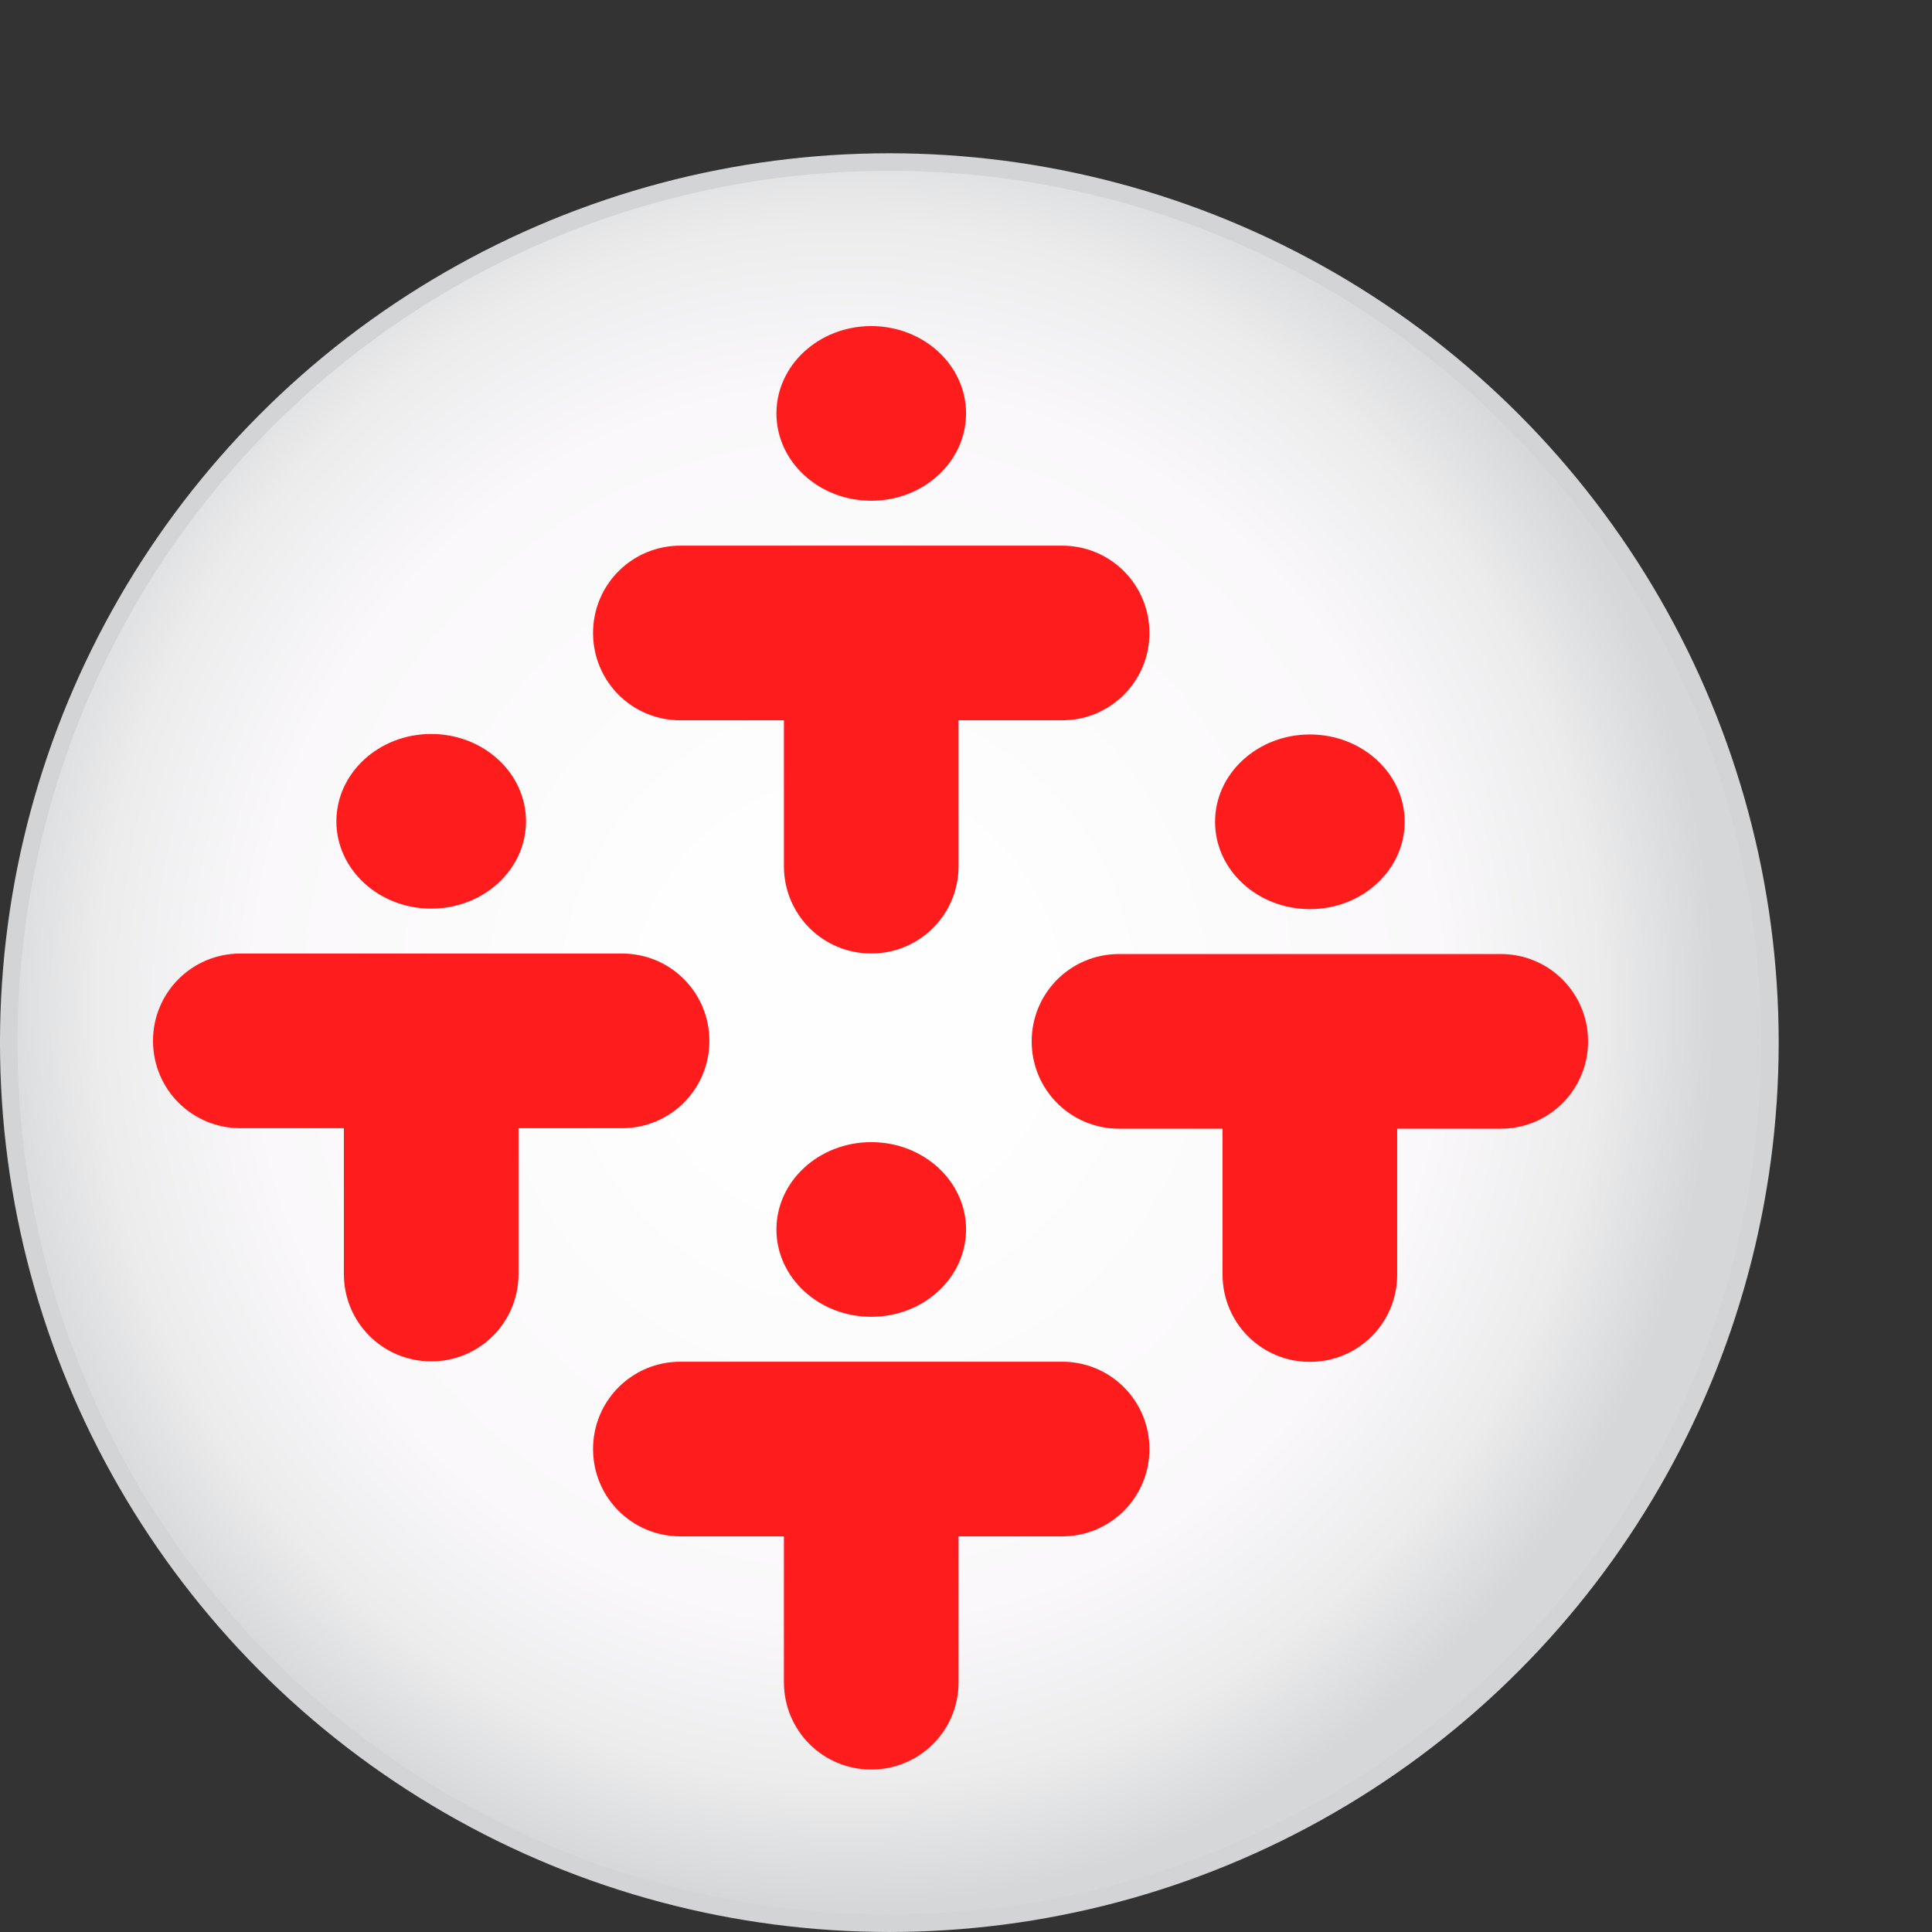
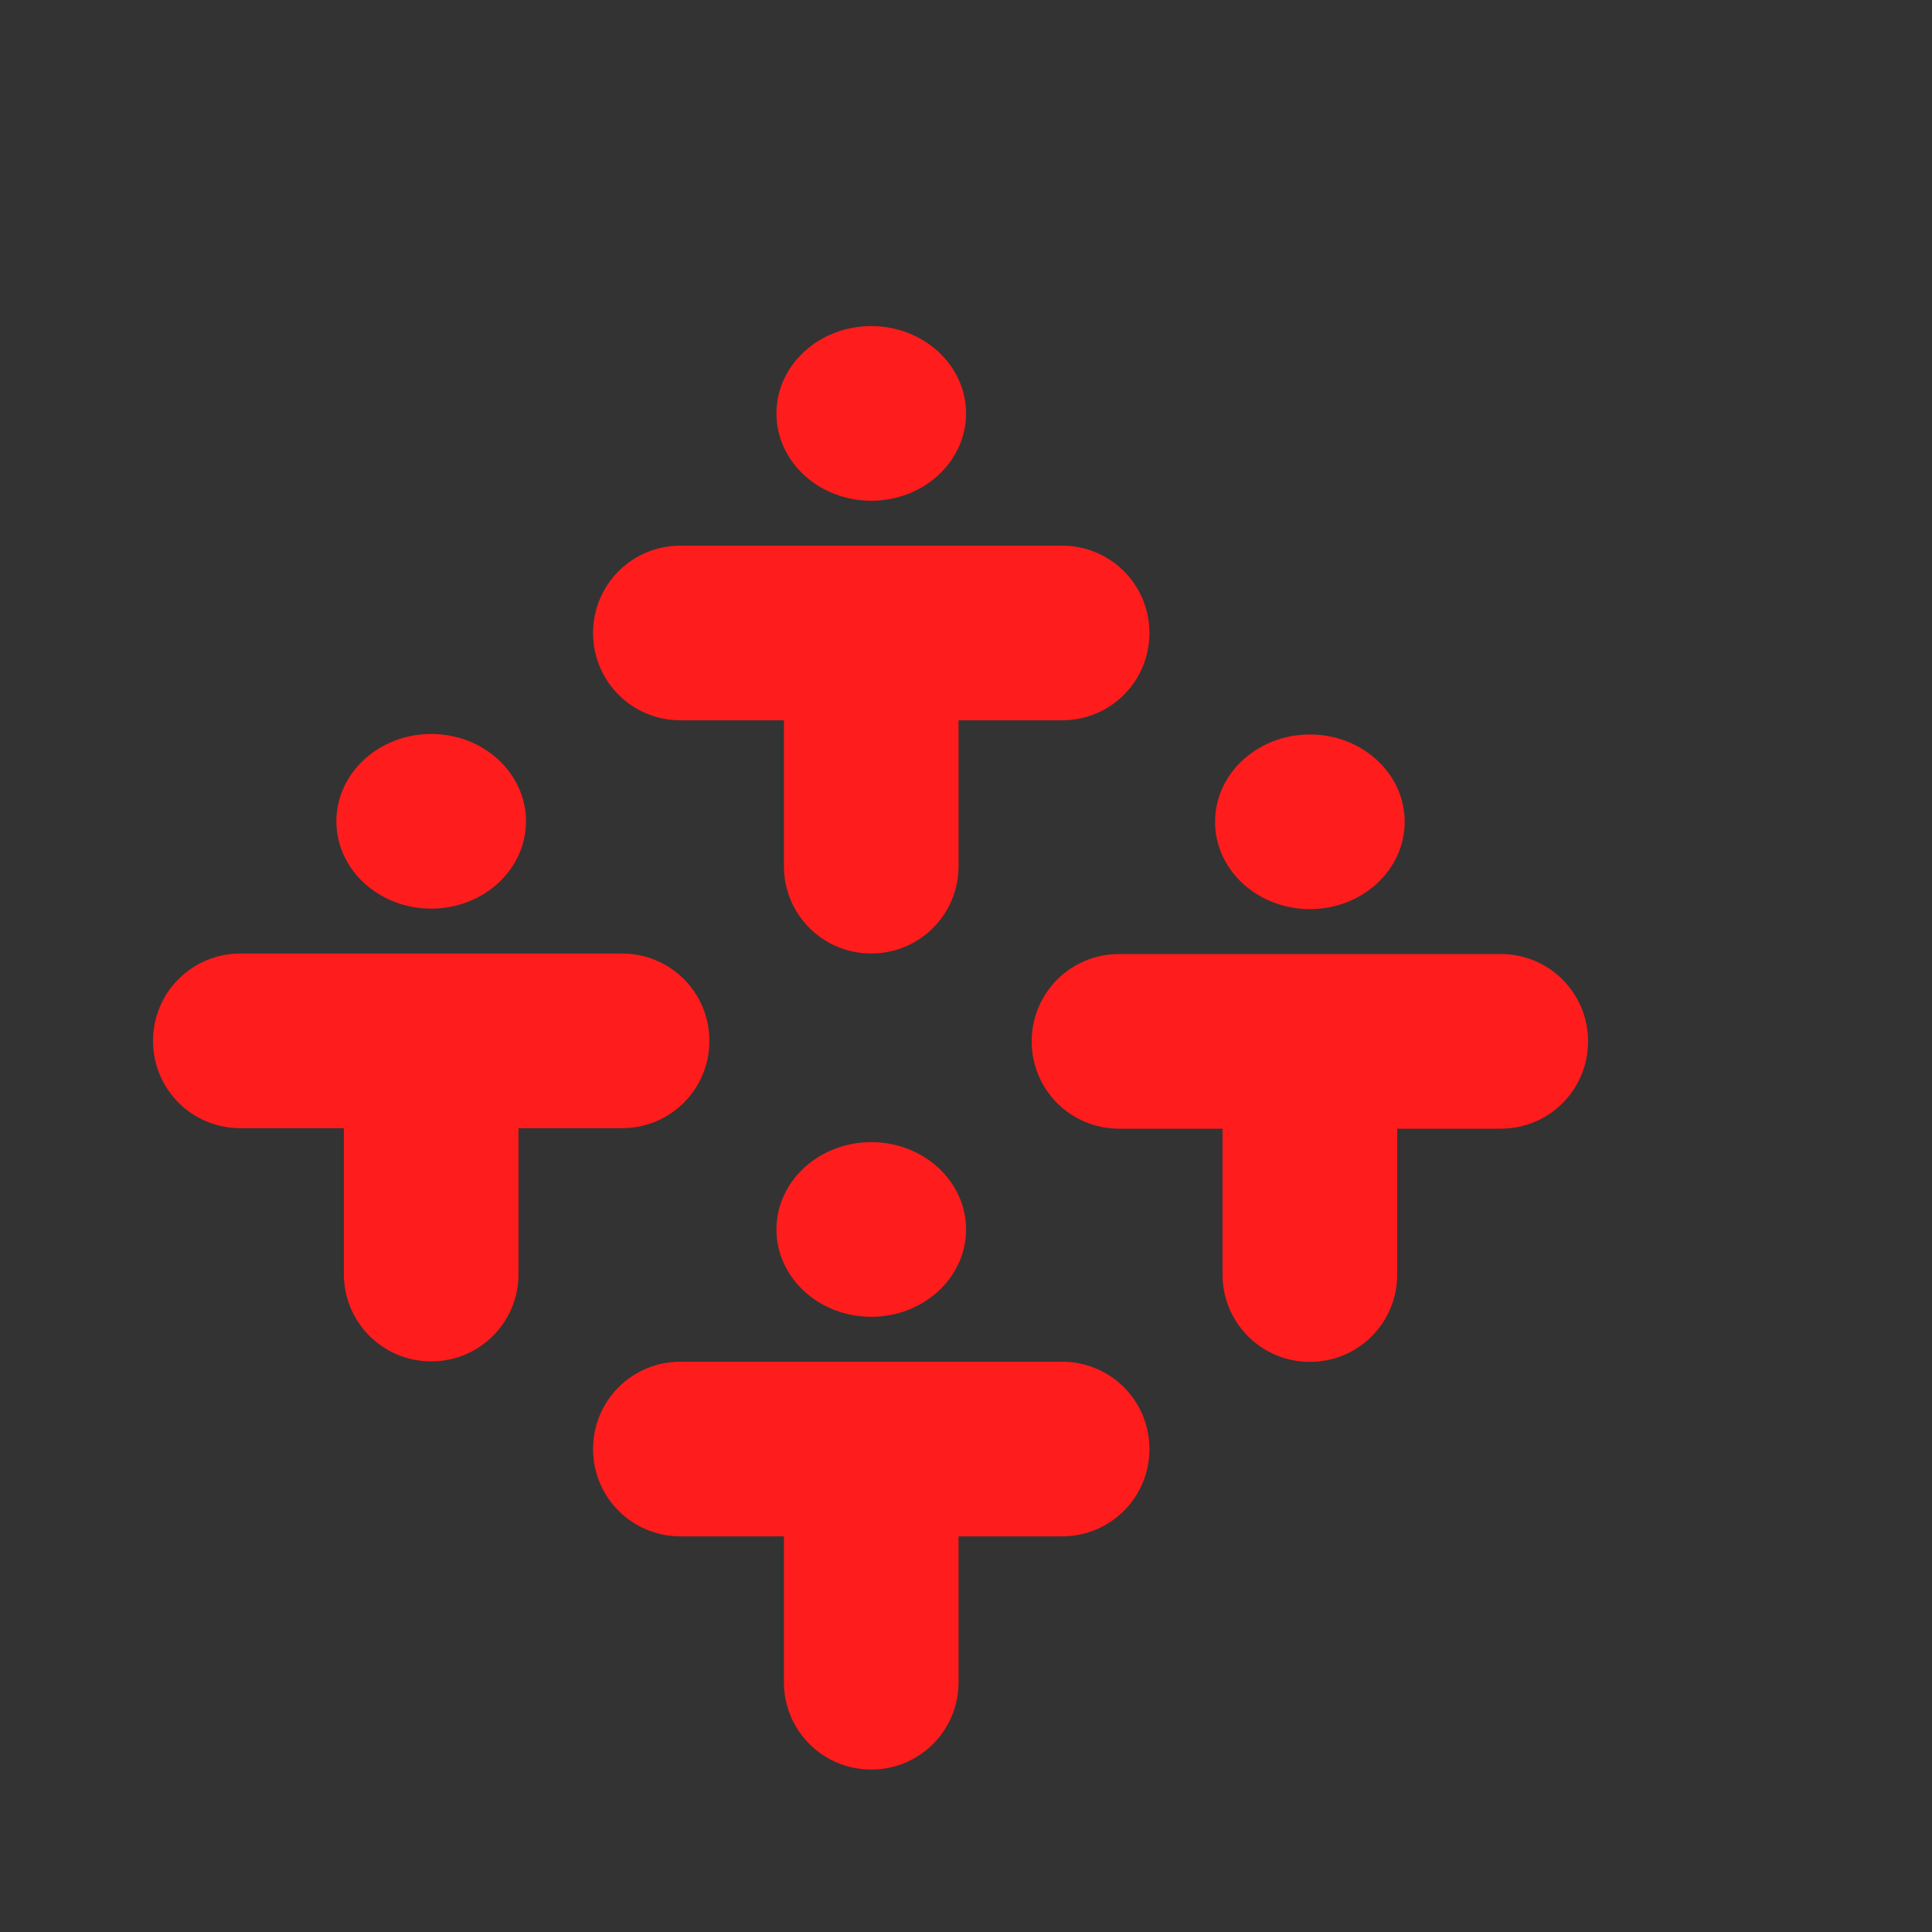
<svg xmlns="http://www.w3.org/2000/svg" xmlns:ns1="http://www.inkscape.org/namespaces/inkscape" xmlns:ns2="http://sodipodi.sourceforge.net/DTD/sodipodi-0.dtd" xmlns:xlink="http://www.w3.org/1999/xlink" width="60.46mm" height="60.46mm" viewBox="0 0 60.46 60.46" version="1.1" id="svg8" ns1:version="0.92.3 (2405546, 2018-03-11)" ns2:docname="logo.svg" style="enable-background:new">
  <rect x="0" y="0" width="60.46" height="60.46" fill="#333333" stroke="none" />
  <defs id="defs2">
    <linearGradient ns1:collect="always" id="linearGradient9822">
      <stop style="stop-color:#fefefe;stop-opacity:1" offset="0" id="stop9818" />
      <stop id="stop9826" offset="0.208" style="stop-color:#fefefe;stop-opacity:1" />
      <stop style="stop-color:#fcfbfc;stop-opacity:1" offset="0.459" id="stop9828" />
      <stop id="stop9830" offset="0.683" style="stop-color:#faf8fa;stop-opacity:1" />
      <stop style="stop-color:#ececed;stop-opacity:1" offset="0.864" id="stop9832" />
      <stop style="stop-color:#d6d7d8;stop-opacity:1" offset="1" id="stop9820" />
    </linearGradient>
    <radialGradient ns1:collect="always" xlink:href="#linearGradient9822" id="radialGradient9824-1" cx="-3587.661" cy="2745.056" fx="-3587.661" fy="2745.056" r="532.474" gradientUnits="userSpaceOnUse" gradientTransform="matrix(-0.051,-3.7854596e-5,3.8724769e-5,-0.053,530.774,945.972)" />
  </defs>
  <ns2:namedview id="base" pagecolor="#ffffff" bordercolor="#666666" borderopacity="1.0" ns1:pageopacity="0.0" ns1:pageshadow="2" ns1:zoom="0.5" ns1:cx="-558.82628" ns1:cy="23.435683" ns1:document-units="mm" ns1:current-layer="layer13" showgrid="false" showborder="false" ns1:window-width="1366" ns1:window-height="705" ns1:window-x="-8" ns1:window-y="-8" ns1:window-maximized="1" fit-margin-top="0" fit-margin-left="0" fit-margin-right="0" fit-margin-bottom="0" />
  <g ns1:groupmode="layer" id="layer13" ns1:label="text" style="display:inline" transform="translate(-663.154,-679.702)">
    <flowRoot xml:space="preserve" id="flowRoot5187" style="font-style:normal;font-weight:normal;font-size:40px;line-height:1.25;font-family:sans-serif;letter-spacing:0px;word-spacing:0px;fill:#000000;fill-opacity:1;stroke:none" transform="scale(0.265)">
      <flowRegion id="flowRegion5189">
-         <rect id="rect5191" width="589.929" height="492.954" x="-6295.27" y="1478.093" />
-       </flowRegion>
+         </flowRegion>
      <flowPara id="flowPara5195">C<flowSpan style="font-size:192px" id="flowSpan5199">arePath</flowSpan>
      </flowPara>
    </flowRoot>
    <flowRoot xml:space="preserve" id="flowRoot5201" style="font-style:normal;font-weight:normal;font-size:192px;line-height:1.25;font-family:sans-serif;letter-spacing:0px;word-spacing:0px;fill:#000000;fill-opacity:1;stroke:none" transform="matrix(0.265,0,0,0.265,701.315,282.237)">
      <flowRegion id="flowRegion5203">
        <rect id="rect5205" width="1608.163" height="654.579" x="-6165.971" y="1744.774" />
      </flowRegion>
      <flowPara id="flowPara5209" style="font-size:400px">CarePath</flowPara>
    </flowRoot>
    <g style="display:inline;enable-background:new" id="g931-8" transform="translate(-24.169,-89.502)">
-       <circle style="display:inline;fill:url(#radialGradient9824-1);fill-opacity:1;stroke:#d3d4d6;stroke-width:0.549;stroke-miterlimit:4;stroke-dasharray:none;stroke-opacity:1;enable-background:new" id="path3866-84-3" cx="715.154" cy="801.832" r="27.557" />
      <g transform="matrix(0.052,0,0,0.052,861.393,767.356)" id="g8347-5" style="display:inline;enable-background:new">
        <ellipse ry="52.553" rx="57.057" cy="530.101" cx="-2559.211" id="path3716-3-8-7-4-6-7-0-5" style="display:inline;fill:#ff1c1c;fill-opacity:1;stroke-width:0.504;enable-background:new" />
        <path ns1:connector-curvature="0" style="display:inline;fill:#ff1c1c;fill-opacity:1;fill-rule:nonzero;stroke:none;stroke-width:0.502;enable-background:new" d="m -2674.073,609.681 c -29.114,0 -52.552,23.439 -52.552,52.553 0,29.114 23.438,52.552 52.552,52.552 h 62.312 v 87.779 c 0,29.114 23.438,52.552 52.551,52.552 29.114,0 52.552,-23.438 52.552,-52.552 v -87.779 h 62.312 c 29.114,0 52.552,-23.438 52.552,-52.552 0,-29.114 -23.438,-52.553 -52.552,-52.553 z" id="rect3718-6-9-5-12-7-6-4-8" />
        <ellipse ry="52.553" rx="57.057" cy="529.804" cx="-3088.004" id="path3716-3-8-7-4-6-3-9-0-4" style="display:inline;fill:#ff1c1c;fill-opacity:1;stroke-width:0.504;enable-background:new" />
        <path ns1:connector-curvature="0" style="display:inline;fill:#ff1c1c;fill-opacity:1;fill-rule:nonzero;stroke:none;stroke-width:0.502;enable-background:new" d="m -3202.866,609.384 c -29.114,0 -52.552,23.439 -52.552,52.553 0,29.114 23.438,52.552 52.552,52.552 h 62.312 v 87.779 c 0,29.114 23.438,52.552 52.551,52.552 29.114,0 52.552,-23.438 52.552,-52.552 v -87.779 h 62.312 c 29.114,0 52.552,-23.438 52.552,-52.552 0,-29.114 -23.438,-52.553 -52.552,-52.553 z" id="rect3718-6-9-5-12-7-1-3-8-8" />
      </g>
      <g transform="matrix(0.052,0,0,0.052,862.077,768.09)" id="g8353-0" style="display:inline;enable-background:new">
        <ellipse ry="52.553" rx="57.057" cy="761.326" cx="-2836.332" id="path3716-3-8-7-4-6-1-8-3-1" style="display:inline;fill:#ff1c1c;fill-opacity:1;stroke-width:0.504;enable-background:new" />
        <path ns1:connector-curvature="0" style="display:inline;fill:#ff1c1c;fill-opacity:1;fill-rule:nonzero;stroke:none;stroke-width:0.502;enable-background:new" d="m -2951.197,840.906 c -29.114,0 -52.552,23.439 -52.552,52.553 0,29.114 23.438,52.552 52.552,52.552 h 62.312 v 87.779 c 0,29.114 23.438,52.552 52.551,52.552 29.114,0 52.552,-23.438 52.552,-52.552 v -87.779 h 62.312 c 29.114,0 52.552,-23.438 52.552,-52.552 0,-29.114 -23.438,-52.553 -52.552,-52.553 z" id="rect3718-6-9-5-12-7-13-4-1-0" />
        <ellipse ry="52.553" rx="57.057" cy="270.218" cx="-2836.332" id="path3716-3-8-7-4-6-8-8-0-9" style="display:inline;fill:#ff1c1c;fill-opacity:1;stroke-width:0.504;enable-background:new" />
        <path ns1:connector-curvature="0" style="display:inline;fill:#ff1c1c;fill-opacity:1;fill-rule:nonzero;stroke:none;stroke-width:0.502;enable-background:new" d="m -2951.197,349.798 c -29.114,0 -52.552,23.439 -52.552,52.553 0,29.114 23.438,52.552 52.552,52.552 h 62.312 v 87.779 c 0,29.114 23.438,52.552 52.551,52.552 29.114,0 52.552,-23.438 52.552,-52.552 V 454.903 h 62.312 c 29.114,0 52.552,-23.438 52.552,-52.552 0,-29.114 -23.438,-52.553 -52.552,-52.553 z" id="rect3718-6-9-5-12-7-49-5-1-2" />
      </g>
    </g>
  </g>
</svg>